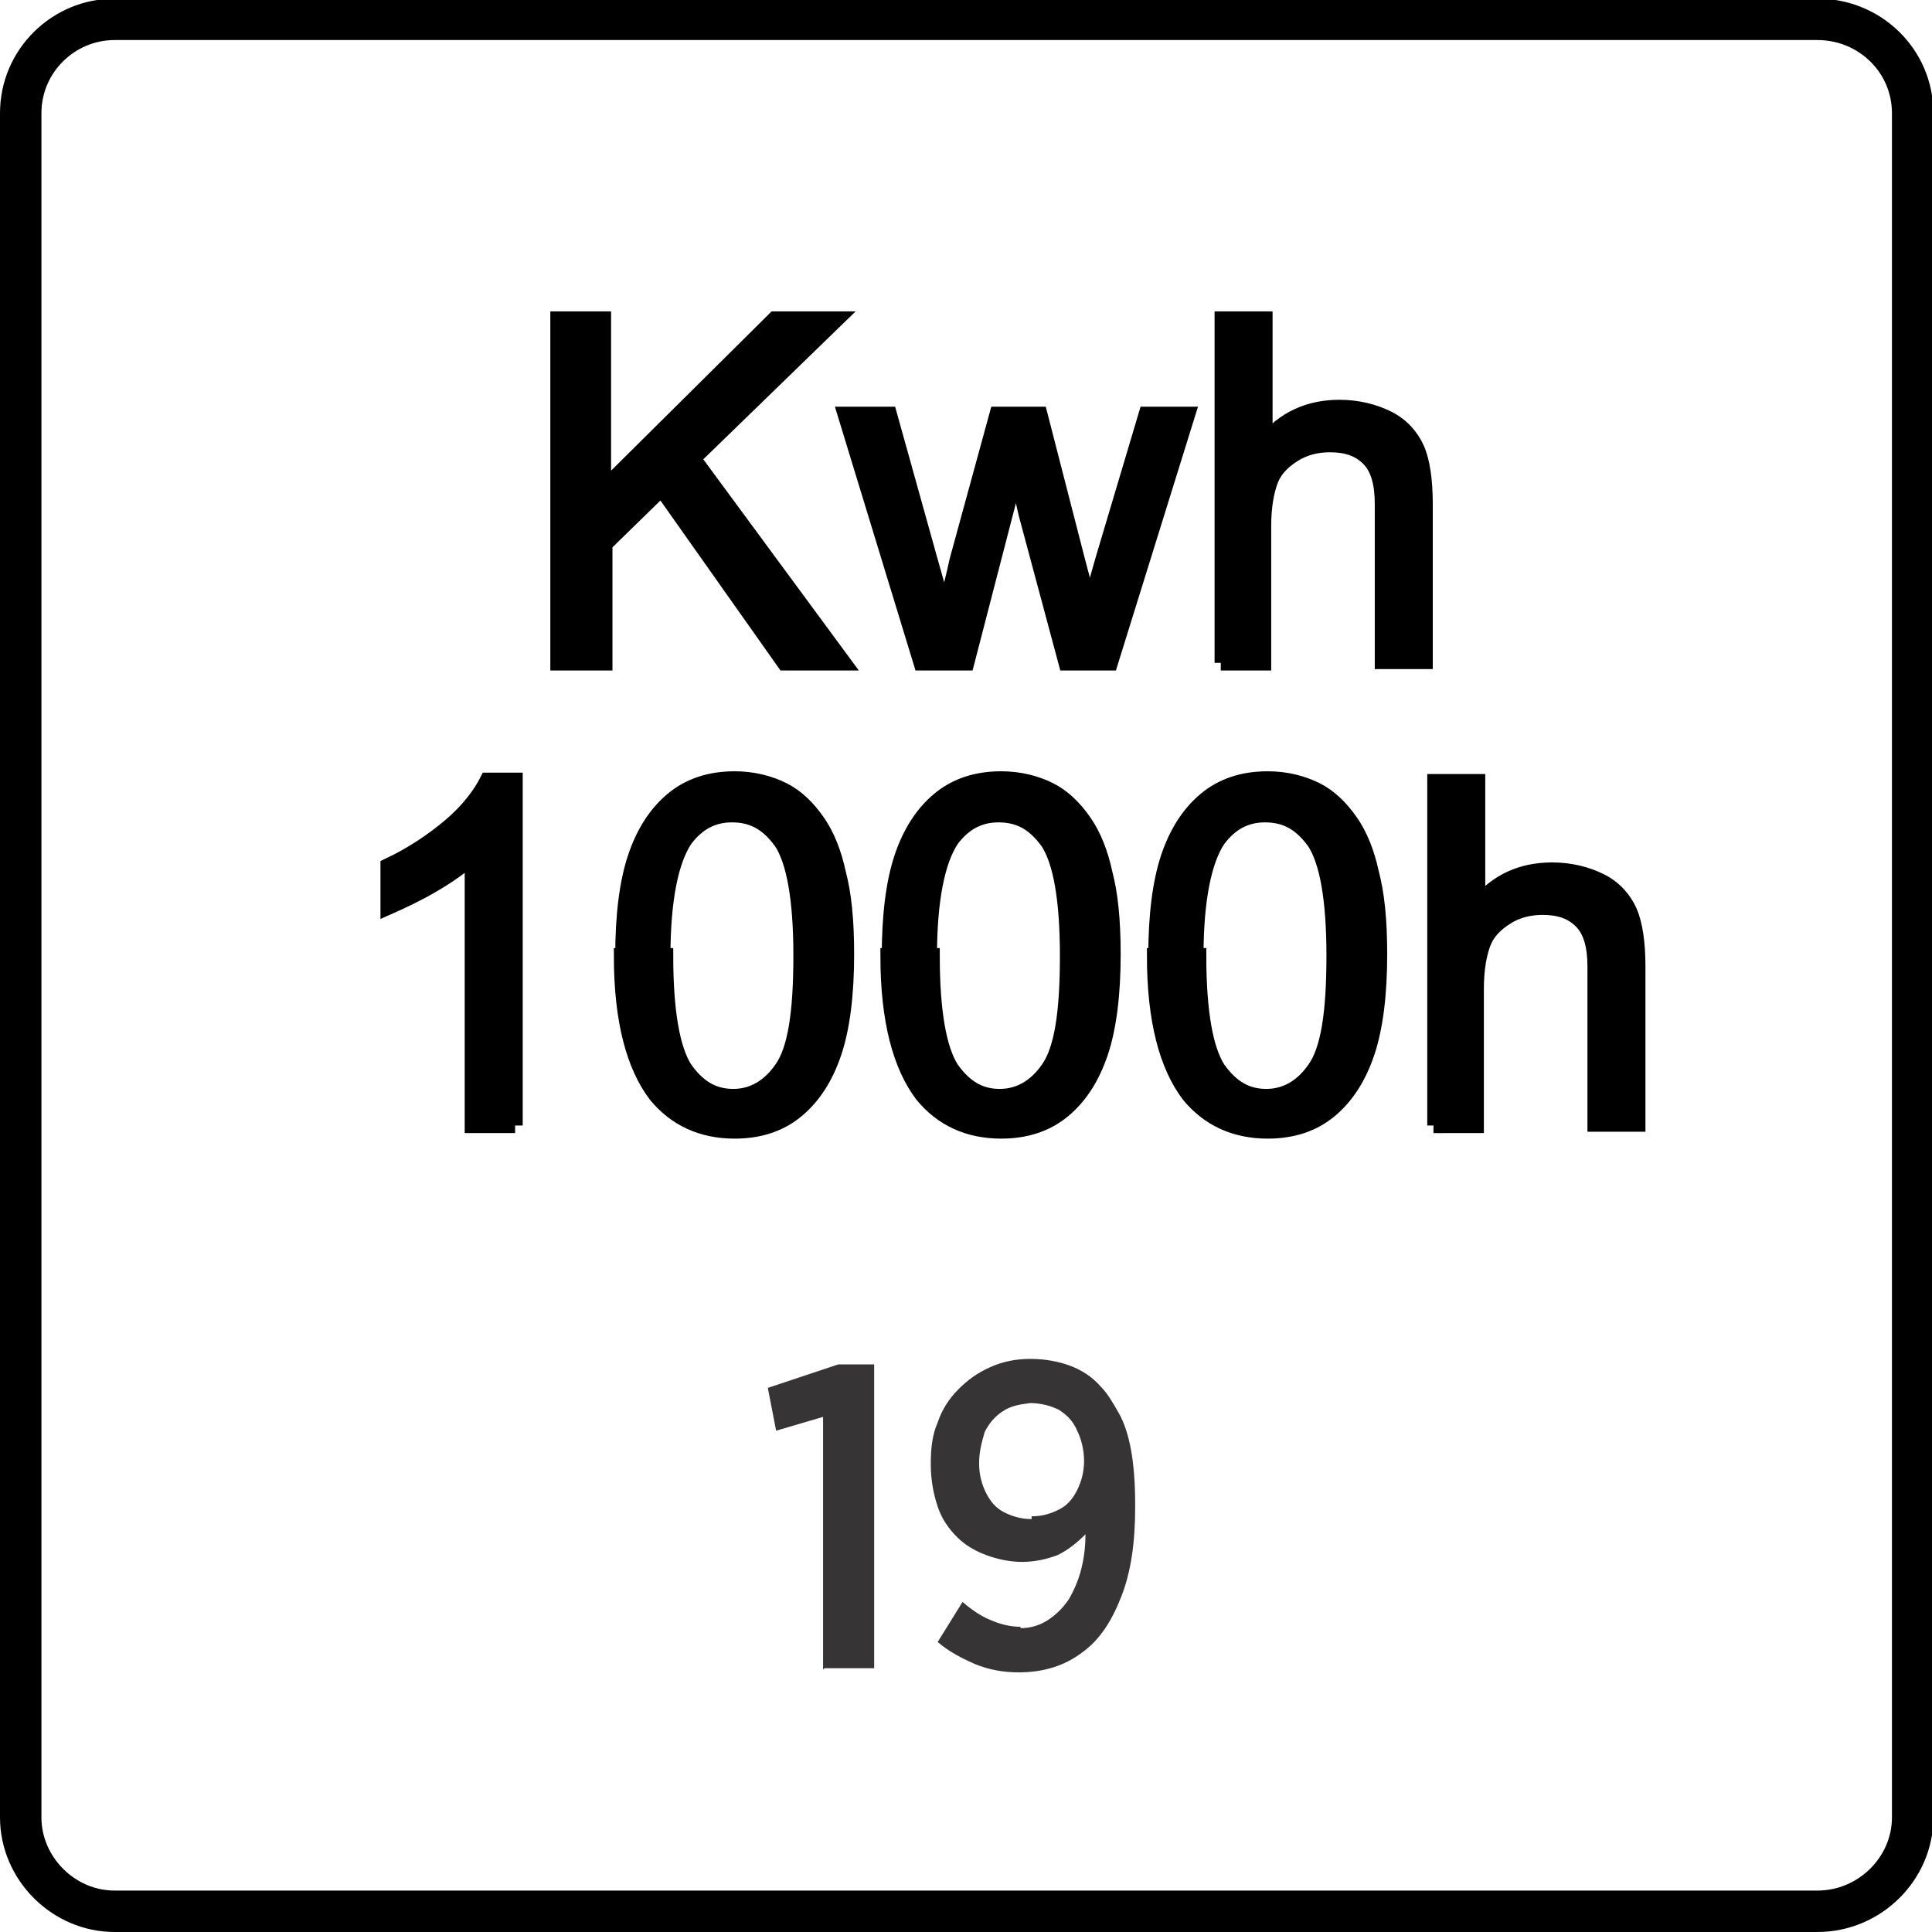
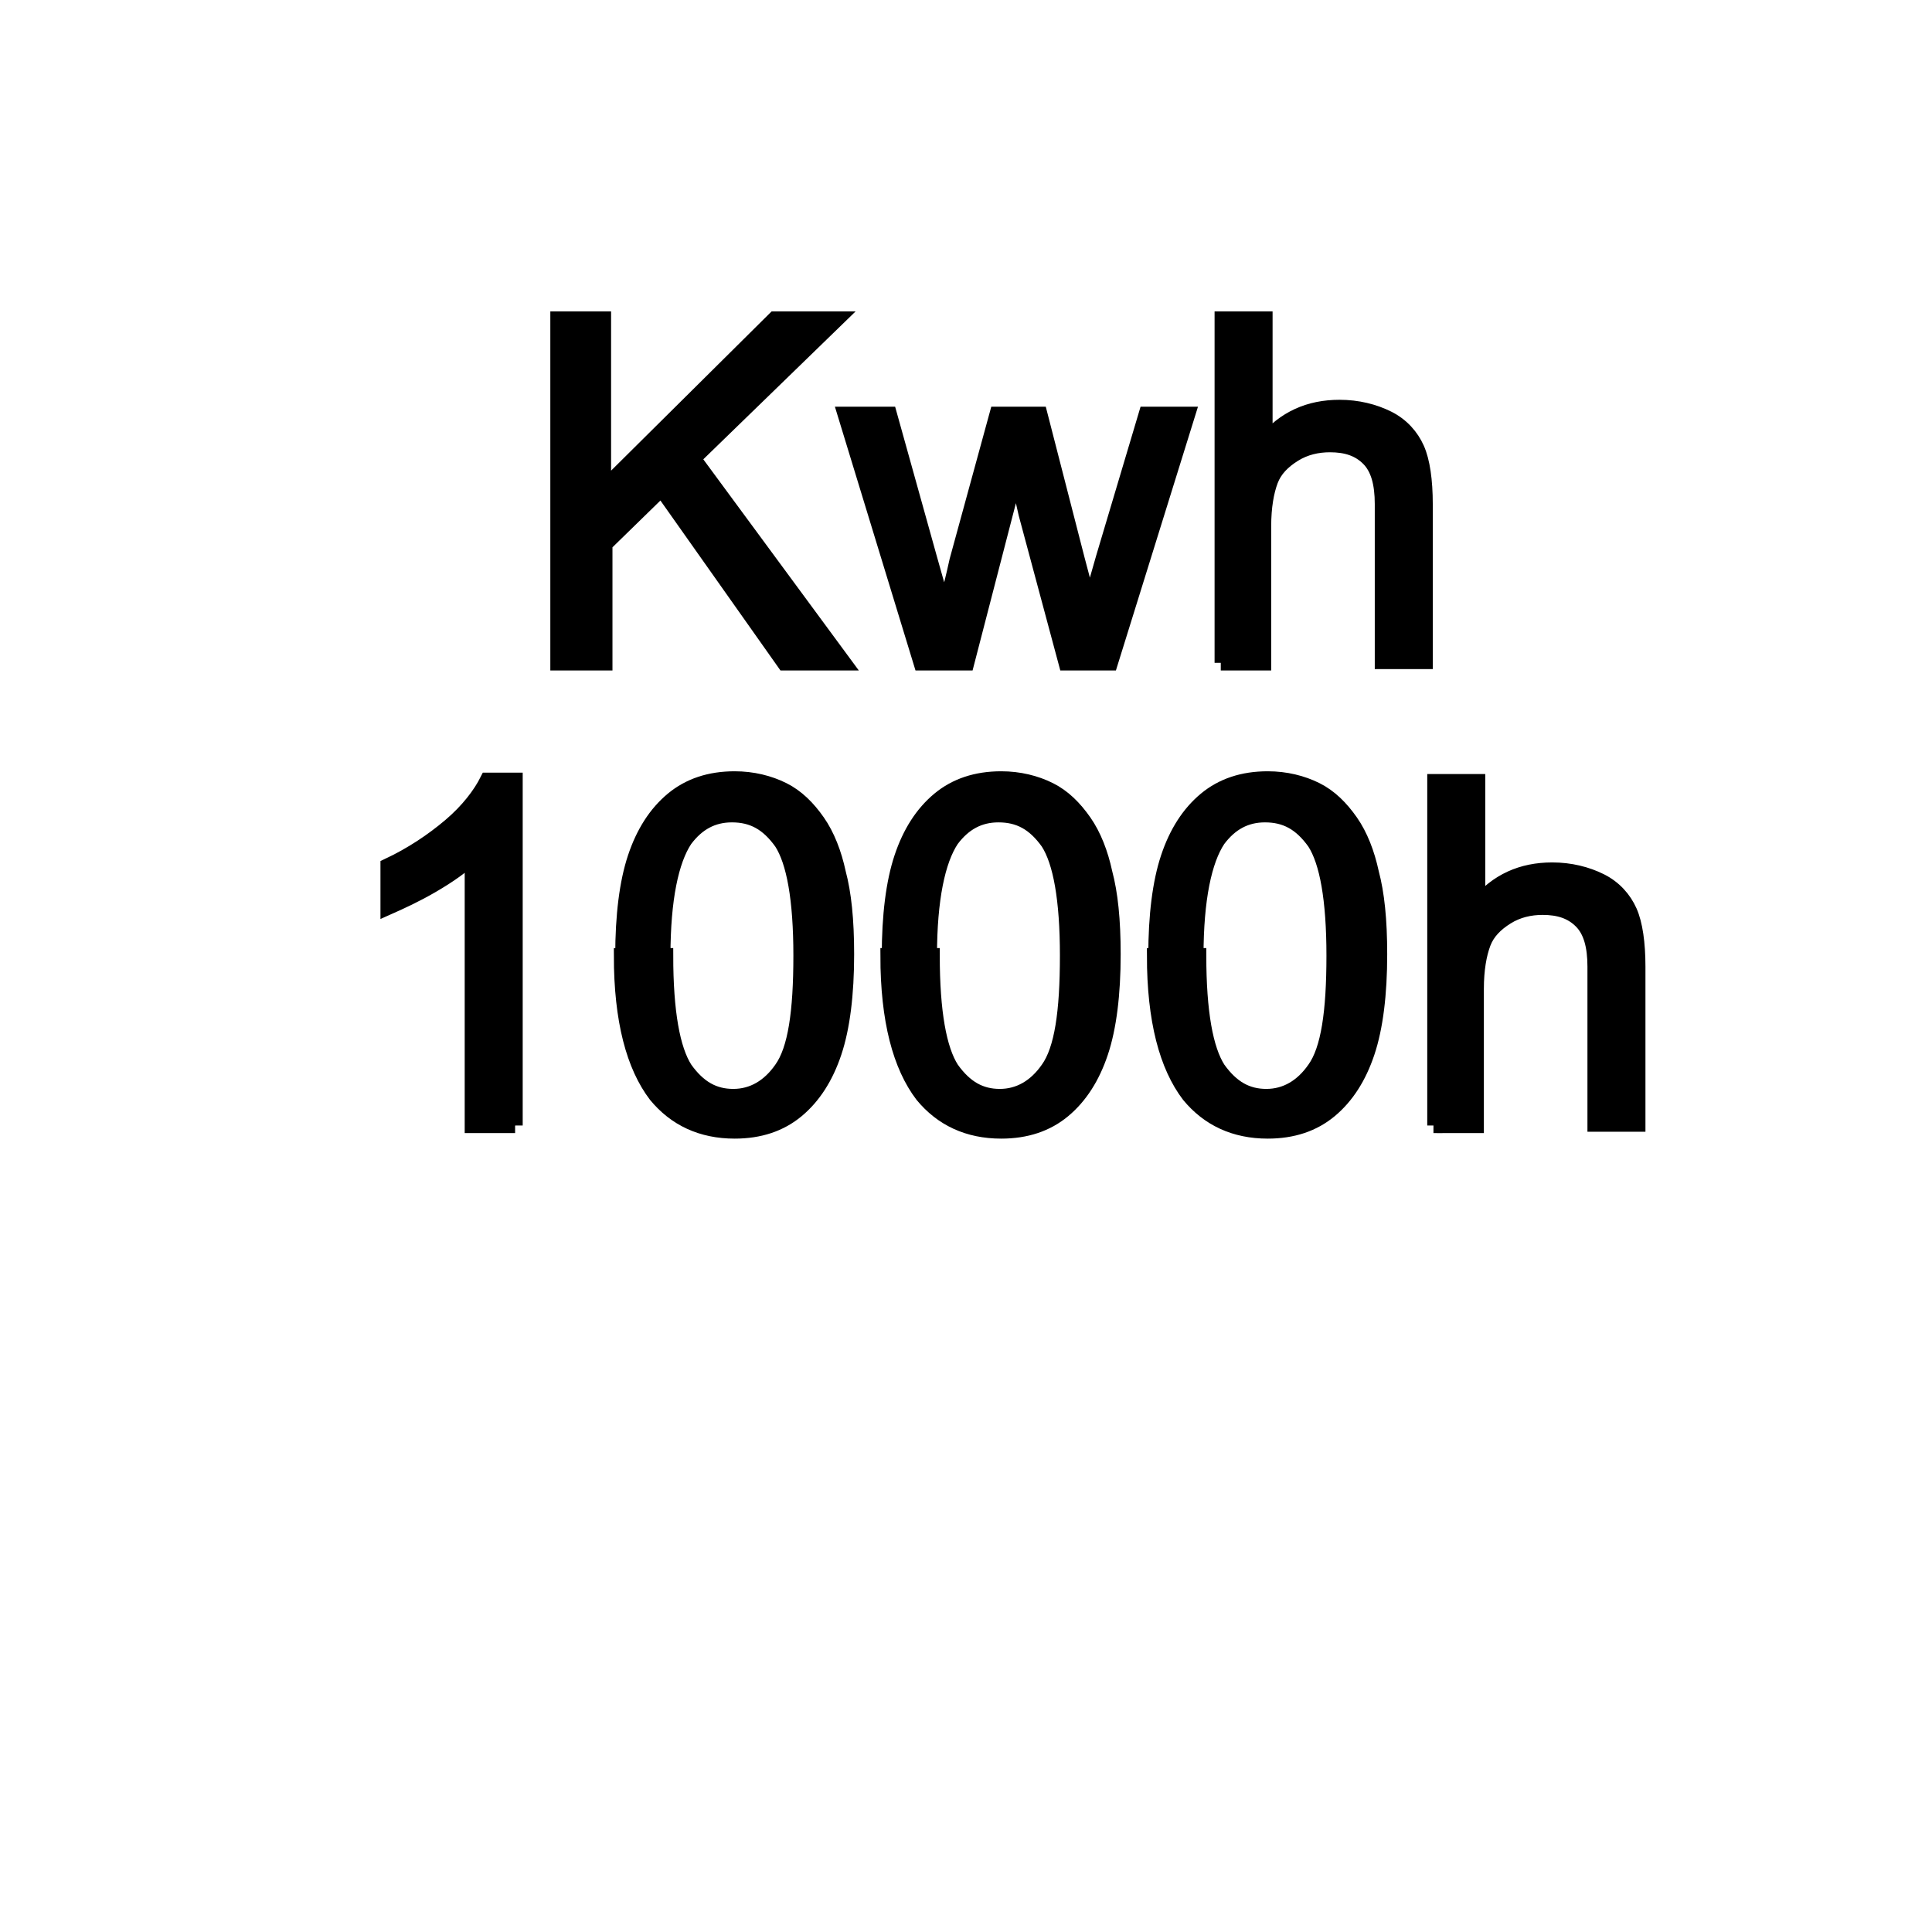
<svg xmlns="http://www.w3.org/2000/svg" xml:space="preserve" width="9.468mm" height="9.468mm" style="shape-rendering:geometricPrecision; text-rendering:geometricPrecision; image-rendering:optimizeQuality; fill-rule:evenodd; clip-rule:evenodd" viewBox="0 0 1.399 1.399">
  <defs>
    <style type="text/css">
   
    .str1 {stroke:black;stroke-width:0.011}
    .str0 {stroke:black;stroke-width:0.03}
    .fil0 {fill:none}
    .fil2 {fill:#373435;fill-rule:nonzero}
    .fil1 {fill:black;fill-rule:nonzero}
   
  </style>
  </defs>
  <g id="Layer_x0020_1">
    <g id="_564507336">
-       <path id="_561671896" class="fil0 str0" d="M0.015 1.316l0 -1.234c0,-0.038 0.031,-0.068 0.068,-0.068l1.233 0c0.038,0 0.069,0.03 0.069,0.068l0 1.234c0,0.037 -0.031,0.068 -0.069,0.068l-1.233 0c-0.037,0 -0.068,-0.031 -0.068,-0.068z" />
      <path id="_564025984" class="fil1 str1" d="M0.404 0.48l0 -0.249 0.033 0 0 0.123 0.124 -0.123 0.045 0 -0.104 0.101 0.109 0.148 -0.043 0 -0.089 -0.126 -0.041 0.04 0 0.086 -0.033 0zm0.263 0l-0.055 -0.18 0.032 0 0.029 0.104 0.011 0.039c0,-0.002 0.004,-0.014 0.009,-0.037l0.029 -0.106 0.031 0 0.027 0.105 0.009 0.034 0.01 -0.035 0.031 -0.104 0.03 0 -0.056 0.18 -0.032 0 -0.029 -0.108 -0.007 -0.031 -0.036 0.139 -0.032 0zm0.218 0l0 -0.249 0.031 0 0 0.089c0.014,-0.017 0.032,-0.025 0.054,-0.025 0.013,0 0.025,0.003 0.035,0.008 0.01,0.005 0.017,0.013 0.021,0.022 0.004,0.009 0.006,0.023 0.006,0.04l0 0.114 -0.031 0 0 -0.114c0,-0.015 -0.003,-0.026 -0.01,-0.033 -0.007,-0.007 -0.016,-0.01 -0.028,-0.01 -0.009,0 -0.018,0.002 -0.026,0.007 -0.008,0.005 -0.014,0.011 -0.017,0.019 -0.003,0.008 -0.005,0.019 -0.005,0.033l0 0.099 -0.031 0z" />
      <path id="_564515904" class="fil1 str1" d="M0.373 0.815l-0.031 0 0 -0.195c-0.007,0.007 -0.017,0.014 -0.029,0.021 -0.012,0.007 -0.023,0.012 -0.032,0.016l0 -0.03c0.017,-0.008 0.032,-0.018 0.045,-0.029 0.013,-0.011 0.022,-0.023 0.027,-0.033l0.02 0 0 0.25zm0.078 -0.123c0,-0.029 0.003,-0.053 0.009,-0.071 0.006,-0.018 0.015,-0.032 0.027,-0.042 0.012,-0.01 0.027,-0.015 0.045,-0.015 0.013,0 0.025,0.003 0.035,0.008 0.01,0.005 0.018,0.013 0.025,0.023 0.007,0.01 0.012,0.023 0.015,0.037 0.004,0.015 0.006,0.034 0.006,0.059 0,0.029 -0.003,0.053 -0.009,0.071 -0.006,0.018 -0.015,0.032 -0.027,0.042 -0.012,0.01 -0.027,0.015 -0.045,0.015 -0.024,0 -0.043,-0.009 -0.057,-0.026 -0.016,-0.021 -0.025,-0.054 -0.025,-0.101zm0.031 0c0,0.041 0.005,0.068 0.014,0.082 0.01,0.014 0.021,0.02 0.035,0.02 0.014,0 0.026,-0.007 0.035,-0.02 0.01,-0.014 0.014,-0.041 0.014,-0.082 0,-0.041 -0.005,-0.068 -0.014,-0.082 -0.01,-0.014 -0.021,-0.02 -0.036,-0.02 -0.014,0 -0.025,0.006 -0.034,0.018 -0.01,0.015 -0.016,0.043 -0.016,0.084zm0.162 0c0,-0.029 0.003,-0.053 0.009,-0.071 0.006,-0.018 0.015,-0.032 0.027,-0.042 0.012,-0.01 0.027,-0.015 0.045,-0.015 0.013,0 0.025,0.003 0.035,0.008 0.01,0.005 0.018,0.013 0.025,0.023 0.007,0.01 0.012,0.023 0.015,0.037 0.004,0.015 0.006,0.034 0.006,0.059 0,0.029 -0.003,0.053 -0.009,0.071 -0.006,0.018 -0.015,0.032 -0.027,0.042 -0.012,0.01 -0.027,0.015 -0.045,0.015 -0.024,0 -0.043,-0.009 -0.057,-0.026 -0.016,-0.021 -0.025,-0.054 -0.025,-0.101zm0.031 0c0,0.041 0.005,0.068 0.014,0.082 0.01,0.014 0.021,0.02 0.035,0.02 0.014,0 0.026,-0.007 0.035,-0.02 0.01,-0.014 0.014,-0.041 0.014,-0.082 0,-0.041 -0.005,-0.068 -0.014,-0.082 -0.01,-0.014 -0.021,-0.02 -0.036,-0.02 -0.014,0 -0.025,0.006 -0.034,0.018 -0.01,0.015 -0.016,0.043 -0.016,0.084zm0.162 0c0,-0.029 0.003,-0.053 0.009,-0.071 0.006,-0.018 0.015,-0.032 0.027,-0.042 0.012,-0.01 0.027,-0.015 0.045,-0.015 0.013,0 0.025,0.003 0.035,0.008 0.01,0.005 0.018,0.013 0.025,0.023 0.007,0.01 0.012,0.023 0.015,0.037 0.004,0.015 0.006,0.034 0.006,0.059 0,0.029 -0.003,0.053 -0.009,0.071 -0.006,0.018 -0.015,0.032 -0.027,0.042 -0.012,0.01 -0.027,0.015 -0.045,0.015 -0.024,0 -0.043,-0.009 -0.057,-0.026 -0.016,-0.021 -0.025,-0.054 -0.025,-0.101zm0.031 0c0,0.041 0.005,0.068 0.014,0.082 0.01,0.014 0.021,0.02 0.035,0.02 0.014,0 0.026,-0.007 0.035,-0.02 0.01,-0.014 0.014,-0.041 0.014,-0.082 0,-0.041 -0.005,-0.068 -0.014,-0.082 -0.01,-0.014 -0.021,-0.02 -0.036,-0.02 -0.014,0 -0.025,0.006 -0.034,0.018 -0.01,0.015 -0.016,0.043 -0.016,0.084zm0.171 0.123l0 -0.249 0.031 0 0 0.089c0.014,-0.017 0.032,-0.025 0.054,-0.025 0.013,0 0.025,0.003 0.035,0.008 0.01,0.005 0.017,0.013 0.021,0.022 0.004,0.009 0.006,0.023 0.006,0.04l0 0.114 -0.031 0 0 -0.114c0,-0.015 -0.003,-0.026 -0.01,-0.033 -0.007,-0.007 -0.016,-0.01 -0.028,-0.01 -0.009,0 -0.018,0.002 -0.026,0.007 -0.008,0.005 -0.014,0.011 -0.017,0.019 -0.003,0.008 -0.005,0.019 -0.005,0.033l0 0.099 -0.031 0z" />
-       <path id="_565517192" class="fil2" d="M0.597 1.208l0.036 0 0 -0.22 -0.026 0 -0.051 0.017 0.006 0.031 0.034 -0.01 0 0.183zm0.142 -0.03c-0.008,-4.43239e-005 -0.015,-0.002 -0.022,-0.005 -0.007,-0.003 -0.013,-0.007 -0.02,-0.013l-0.018 0.029c0.008,0.007 0.018,0.012 0.027,0.016 0.01,0.004 0.02,0.006 0.032,0.006 0.018,-5.90985e-005 0.033,-0.005 0.045,-0.014 0.013,-0.009 0.022,-0.023 0.029,-0.041 0.007,-0.018 0.01,-0.039 0.01,-0.065l0 -0.002c-4.43239e-005,-0.015 -0.001,-0.028 -0.003,-0.039 -0.002,-0.011 -0.005,-0.02 -0.009,-0.027 -0.004,-0.007 -0.008,-0.014 -0.013,-0.019 -0.006,-0.007 -0.014,-0.012 -0.022,-0.015 -0.008,-0.003 -0.018,-0.005 -0.029,-0.005 -0.011,5.90985e-005 -0.02,0.002 -0.029,0.006 -0.009,0.004 -0.016,0.009 -0.023,0.016 -0.007,0.007 -0.012,0.015 -0.015,0.024 -0.004,0.009 -0.005,0.019 -0.005,0.03l0 0.001c4.43239e-005,0.011 0.002,0.021 0.005,0.03 0.003,0.009 0.008,0.016 0.014,0.022 0.006,0.006 0.013,0.01 0.021,0.013 0.008,0.003 0.017,0.005 0.026,0.005 0.01,-4.43239e-005 0.018,-0.002 0.026,-0.005 0.008,-0.004 0.014,-0.009 0.02,-0.015 -0,0.009 -0.001,0.017 -0.003,0.025 -0.002,0.008 -0.005,0.015 -0.009,0.022 -0.004,0.006 -0.009,0.011 -0.015,0.015 -0.006,0.004 -0.013,0.006 -0.02,0.006zm0.008 -0.078c-0.008,-5.90985e-005 -0.014,-0.002 -0.02,-0.005 -0.006,-0.003 -0.01,-0.008 -0.013,-0.014 -0.003,-0.006 -0.005,-0.013 -0.005,-0.021l0 -0.001c4.43239e-005,-0.008 0.002,-0.015 0.004,-0.022 0.003,-0.006 0.007,-0.011 0.013,-0.015 0.006,-0.004 0.012,-0.005 0.02,-0.006 0.008,4.43239e-005 0.015,0.002 0.021,0.005 0.006,0.004 0.01,0.008 0.013,0.015 0.003,0.006 0.005,0.014 0.005,0.022l0 0c-4.43239e-005,0.008 -0.002,0.015 -0.005,0.021 -0.003,0.006 -0.007,0.011 -0.013,0.014 -0.006,0.003 -0.012,0.005 -0.02,0.005z" />
    </g>
  </g>
</svg>